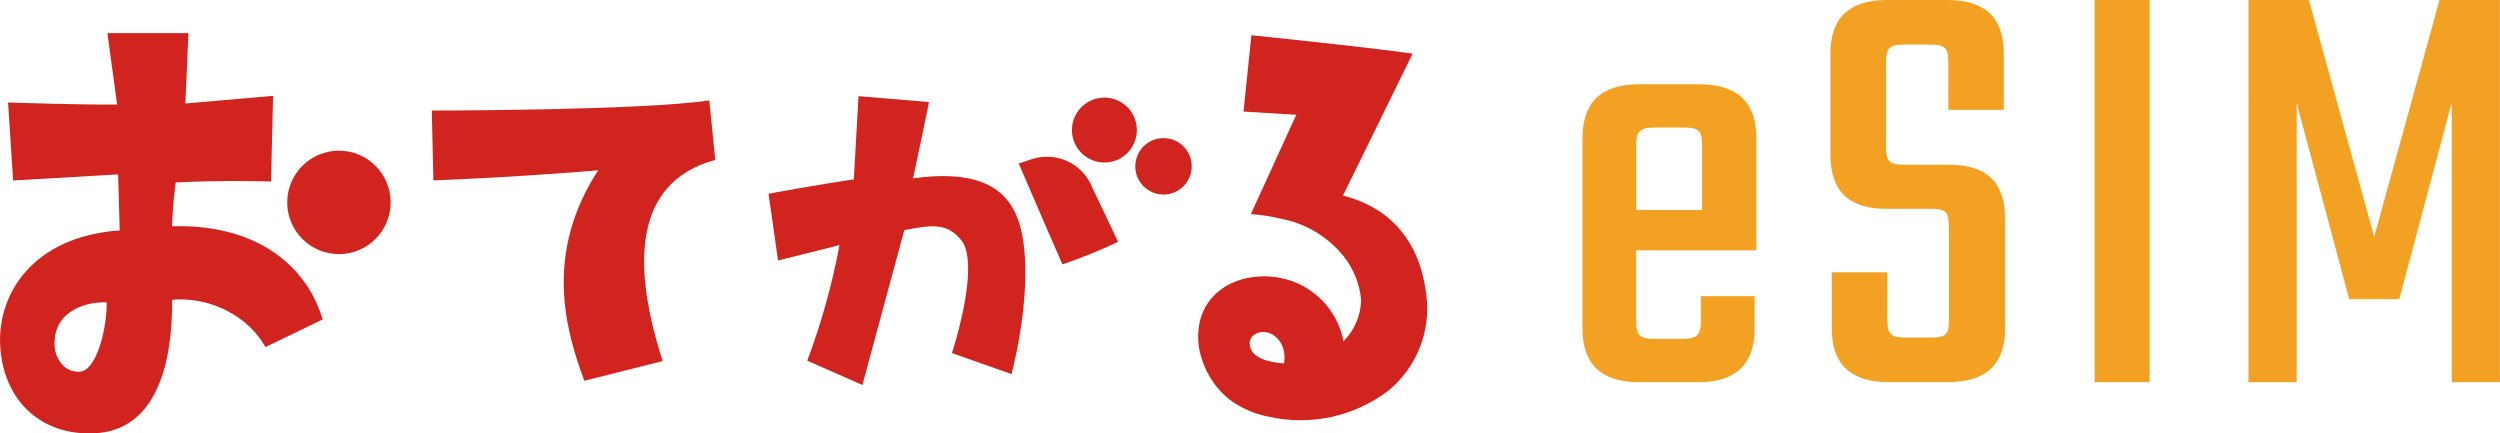
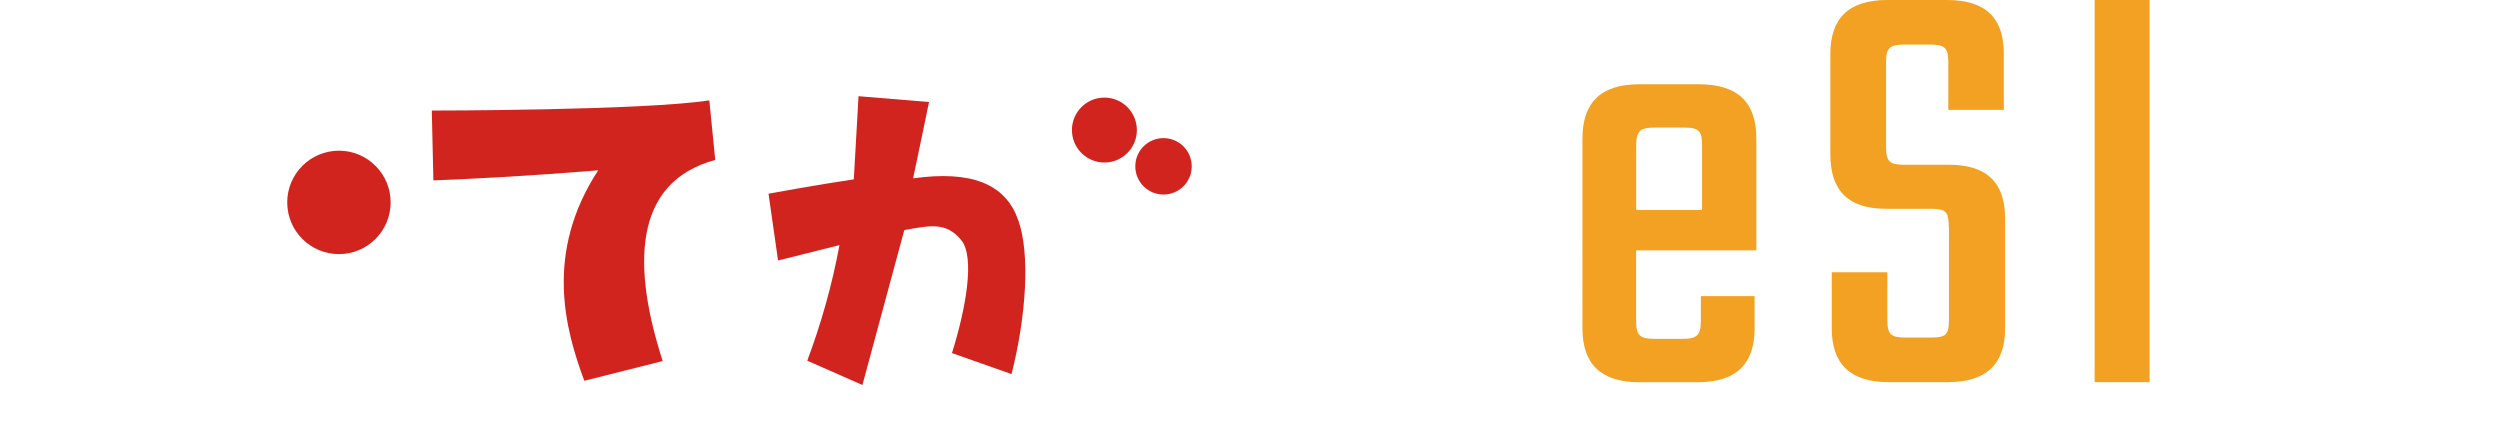
<svg xmlns="http://www.w3.org/2000/svg" viewBox="0 0 270.26 46.86" data-name="レイヤー_1" id="_レイヤー_1">
  <defs>
    <style>
      .cls-1 {
        fill: #f2a122;
      }

      .cls-2 {
        isolation: isolate;
      }

      .cls-3 {
        fill: #d2241e;
      }
    </style>
  </defs>
  <g class="cls-2" id="eSIM">
    <g class="cls-2">
      <path d="M183.67,9.11c4.29,0,6.2,2.05,6.2,5.87v12.08h-13v7.66c0,1.52.4,1.91,1.98,1.91h3.04c1.58,0,1.98-.4,1.98-1.98v-2.64h5.81v3.5c0,3.76-1.91,5.81-6.14,5.81h-6.33c-4.22,0-6.14-2.05-6.14-5.81V14.98c0-3.83,1.91-5.87,6.14-5.87h6.47ZM184,22.7v-7c0-1.52-.33-1.91-1.91-1.91h-3.23c-1.58,0-1.98.4-1.98,1.91v7h7.13Z" class="cls-1" />
      <path d="M210.67,24.48c0-1.58-.33-1.91-1.91-1.91h-4.88c-4.22,0-6.01-2.11-6.01-5.87V5.81c0-3.76,1.91-5.81,6.14-5.81h6.47c4.29,0,6.14,2.05,6.14,5.81v6.07h-6v-5.15c0-1.58-.4-1.91-1.98-1.91h-2.77c-1.58,0-1.98.33-1.98,1.91v9.17c0,1.58.4,1.91,1.98,1.91h4.82c4.22,0,6.07,2.05,6.07,5.81v11.88c0,3.76-1.91,5.81-6.2,5.81h-6.4c-4.22,0-6.14-2.05-6.14-5.81v-6.07h6.01v5.15c0,1.58.4,1.91,1.98,1.91h2.77c1.58,0,1.91-.33,1.91-1.91v-10.1Z" class="cls-1" />
      <path d="M232.38,0v41.31h-5.94V0h5.94Z" class="cls-1" />
-       <path d="M253.96,32.34l-5.68-21.18v30.16h-5.21V0h6.53l7.06,25.61,7.06-25.61h6.53v41.31h-5.21V11.09l-5.67,21.25h-5.41Z" class="cls-1" />
    </g>
  </g>
  <g data-name="グループ_4113" id="_グループ_4113">
    <g data-name="グループ_3340" id="_グループ_3340">
      <g data-name="グループ_3" id="_グループ_3">
        <g data-name="グループ_1" id="_グループ_1">
-           <path d="M18.6,24.47c.05-1.59.18-3.17.39-4.74,5.07-.28,10.31-.11,10.31-.11l.22-9.26-9.48.83.33-7.61h-8.76l1.05,7.72c-3.69.05-11.79-.22-11.79-.22l.55,8.43c5.51-.33,11.35-.66,11.35-.66l.17,6.06C3.45,25.57-.36,31.91.03,37.53c.39,5.84,4.46,9.59,10.2,9.31,6.72-.33,8.43-7.6,8.38-14.44,3.08-.24,6.12.82,8.38,2.92.67.65,1.25,1.39,1.71,2.2l6.17-2.98c-1.54-5.4-6.72-10.36-16.26-10.08ZM8.68,40.18c-1.87.16-2.98-1.76-2.76-3.47.17-3.03,3.31-4.13,5.62-4.02,0,3.09-1.16,7.33-2.87,7.49h0Z" class="cls-3" data-name="パス_1" id="_パス_1" />
-         </g>
+           </g>
        <g data-name="グループ_2" id="_グループ_2">
          <circle r="5.59" cy="21.88" cx="36.64" class="cls-3" data-name="楕円形_1" id="_楕円形_1" />
        </g>
      </g>
      <g data-name="グループ_4" id="_グループ_4">
-         <path d="M120.87,26.14c-1.96.93-3.97,1.75-6.02,2.44,0,0-4-9.18-4.72-10.9l1.36-.46c2.67-.9,5.57.45,6.6,3.07l2.78,5.85Z" class="cls-3" data-name="パス_2" id="_パス_2" />
-       </g>
+         </g>
      <g data-name="グループ_5" id="_グループ_5">
        <circle r="3.51" cy="14.06" cx="119.39" class="cls-3" data-name="楕円形_2" id="_楕円形_2" />
      </g>
      <g data-name="グループ_6" id="_グループ_6">
        <circle r="3.05" cy="17.98" cx="125.78" class="cls-3" data-name="楕円形_3" id="_楕円形_3" />
      </g>
      <g data-name="グループ_7" id="_グループ_7">
        <path d="M110.05,23.74c-1.38-3.9-5.1-5.33-11.34-4.46.57-2.64,1.72-8.25,1.72-8.25l-7.62-.63-.51,8.99c-3.89.57-9.22,1.55-9.22,1.55l1.03,7.22c3.61-.91,6.64-1.66,6.64-1.66-.79,4.26-1.96,8.43-3.48,12.49l5.96,2.63,4.53-16.75c2.69-.46,4.51-.95,6.17,1.11,1.48,1.83.49,7.39-1.02,12.19l6.44,2.27c1.59-6.23,2.04-13.07.71-16.69Z" class="cls-3" data-name="パス_3" id="_パス_3" />
      </g>
-       <path d="M152.71,5.8c-4-.57-11.84-1.41-17.43-1.99l-.85,8.25c2.95.19,5.7.35,5.7.35l-4.91,10.74c1.09.07,2.16.23,3.22.49,2.68.49,5.09,1.93,6.8,4.05,1.08,1.35,1.74,2.99,1.9,4.71-.04,2.24-1.23,4.31-3.14,5.48-2.07,1.35-4.6,1.75-6.99,1.12-.91-.26-1.82-.74-1.91-1.79s1.16-1.61,2.25-1.16c.52.25,1.83,1.12,1.44,3.44,1.32-.21,5.35-.81,6.6-1.13-.06-3.62-2.38-6.82-5.81-8.01-3.78-1.28-8.63-.03-9.82,4.19-.37,1.45-.3,2.97.2,4.38.55,1.69,1.58,3.18,2.98,4.29,1.21.9,2.61,1.52,4.09,1.81,4.57,1.07,9.38.03,13.1-2.82,3.02-2.5,4.56-6.37,4.07-10.27-.92-7.9-6.23-10.1-9.02-10.78" class="cls-3" data-name="パス_4" id="_パス_4" />
      <g data-name="グループ_10" id="_グループ_10">
        <path d="M63.18,41.16l8.46-2.13c-3.23-10-3.36-19.3,5.68-21.74l-.64-6.44c-7.14,1.1-30,1.1-30,1.1l.17,7.55c9.23-.35,17.82-1.09,17.82-1.09-5.84,8.93-3.58,17.18-1.5,22.76Z" class="cls-3" data-name="パス_5" id="_パス_5" />
      </g>
    </g>
  </g>
</svg>